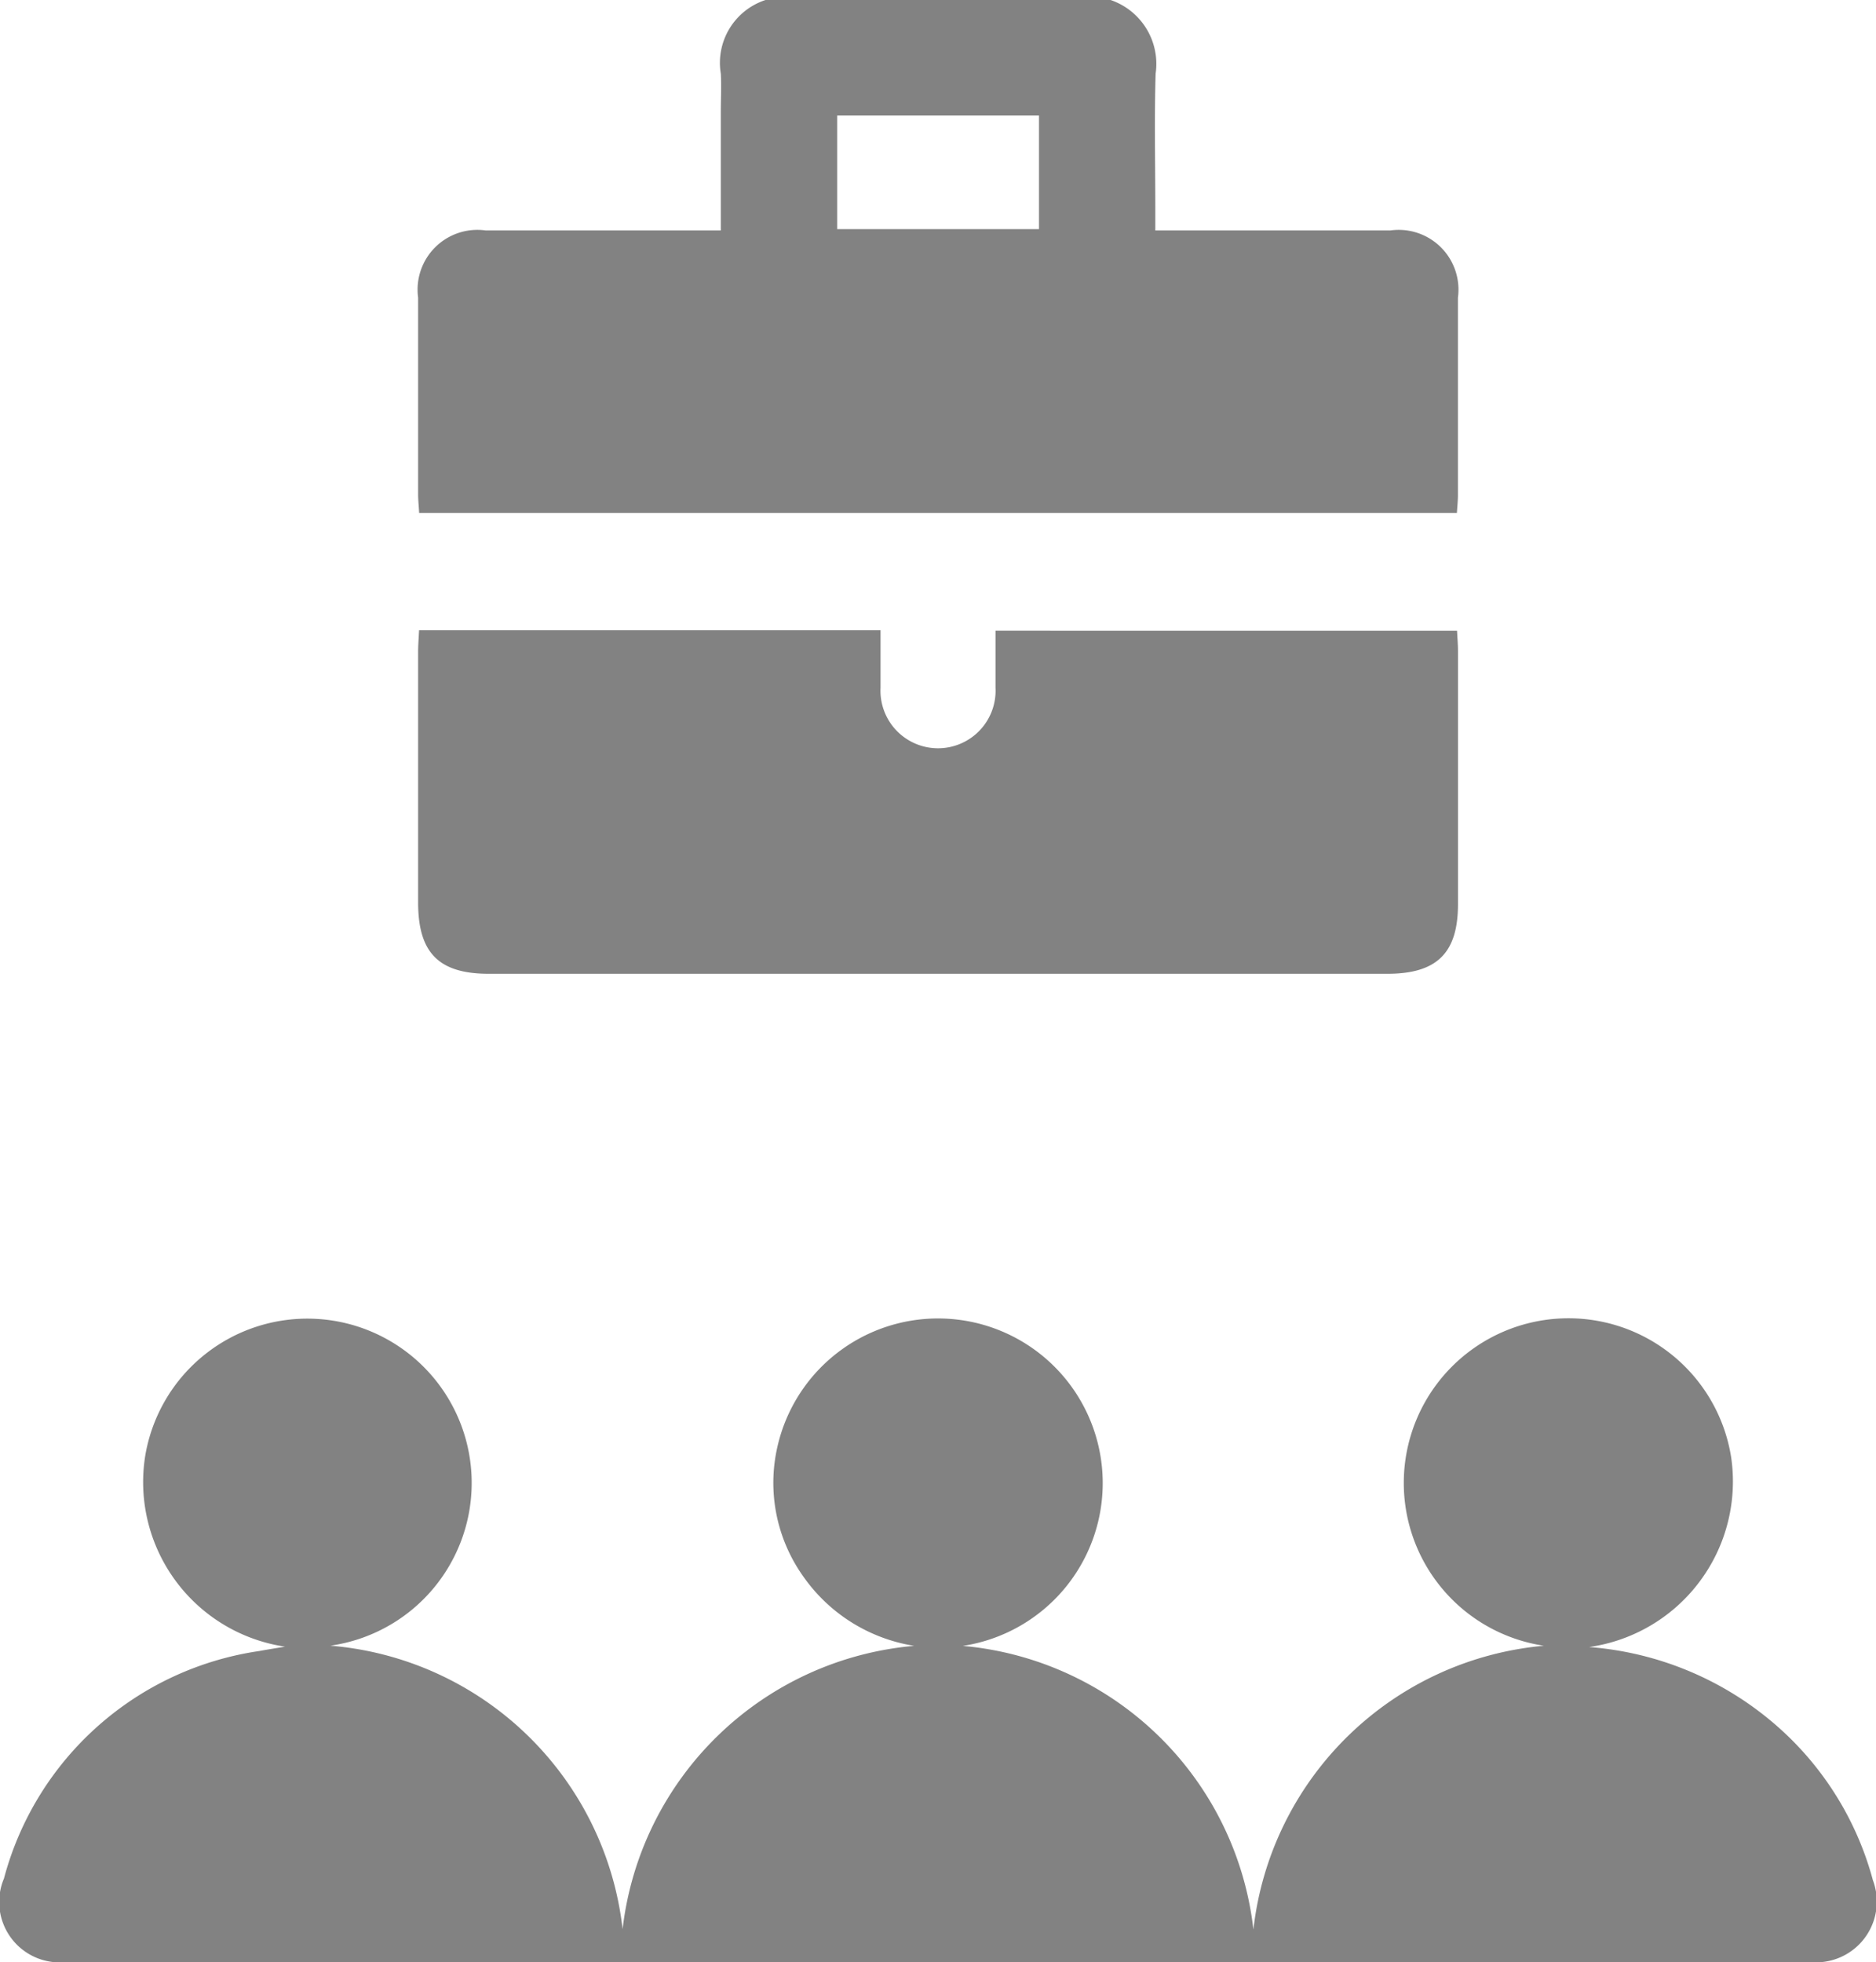
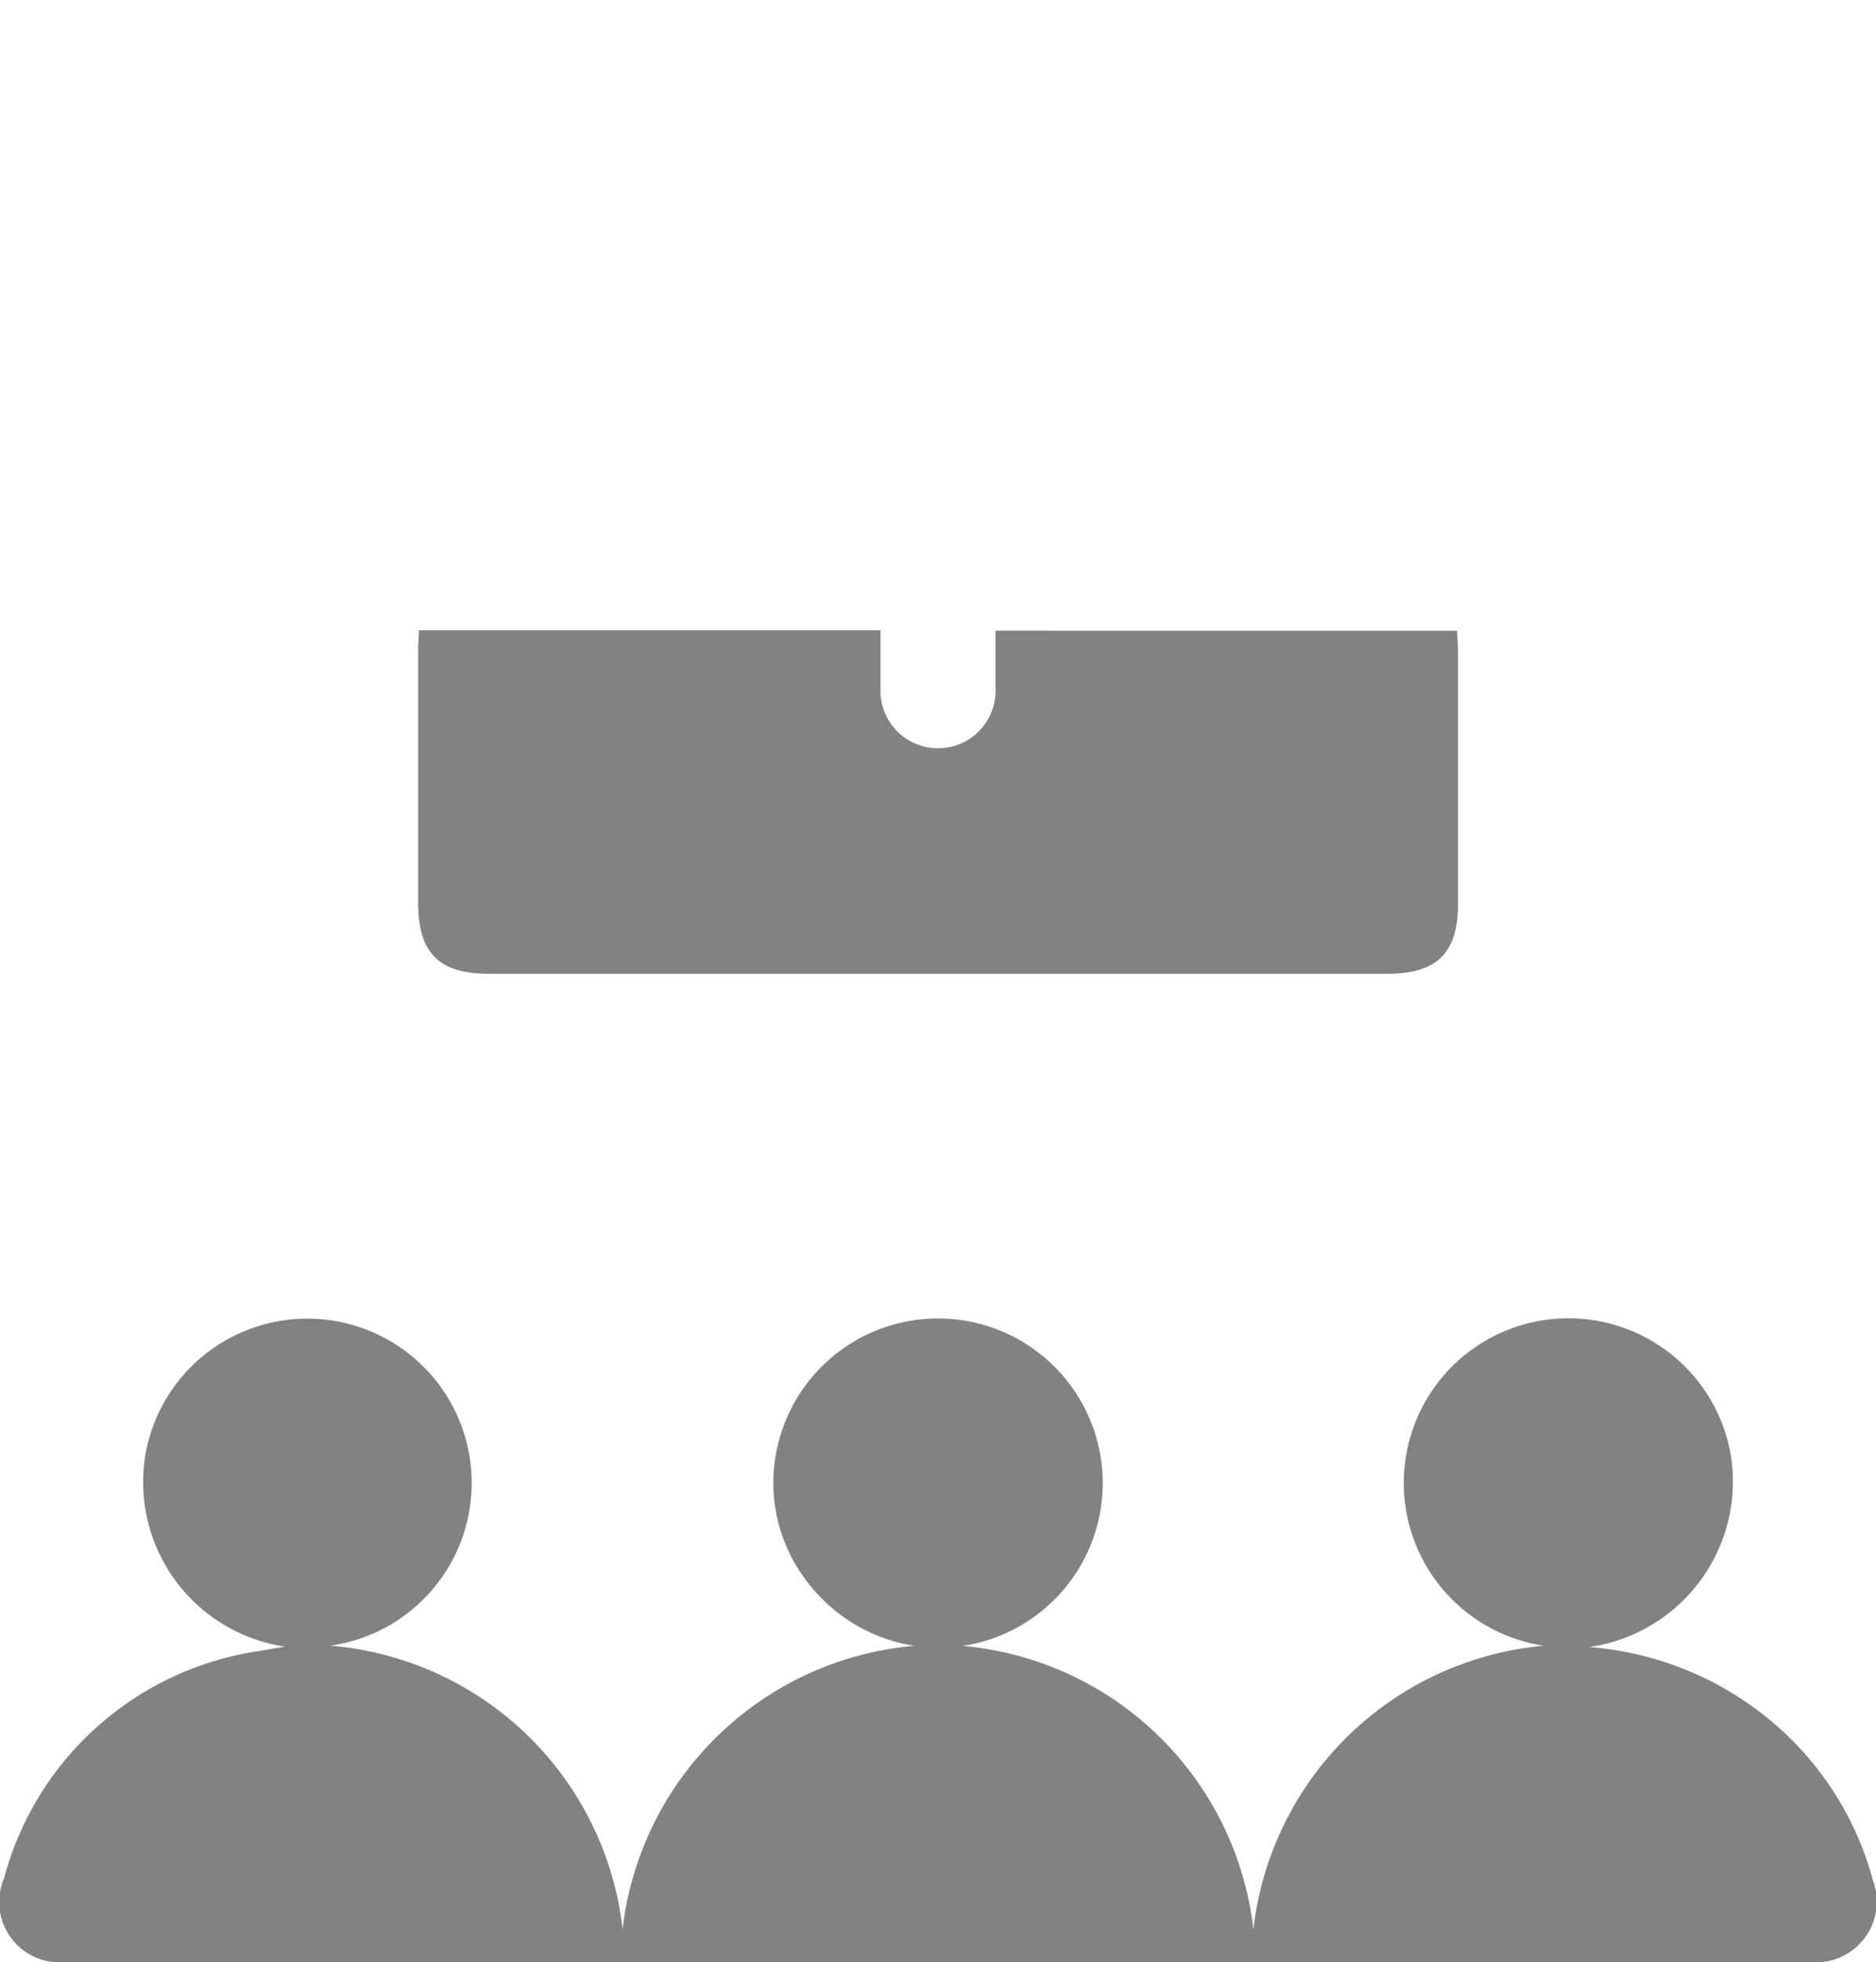
<svg xmlns="http://www.w3.org/2000/svg" id="Group_40826" data-name="Group 40826" width="34.516" height="36.107" viewBox="0 0 34.516 36.107">
  <defs>
    <clipPath id="clip-path">
      <rect id="Rectangle_24117" data-name="Rectangle 24117" width="34.516" height="36.107" fill="#828282" />
    </clipPath>
  </defs>
  <g id="Group_40825" data-name="Group 40825" clip-path="url(#clip-path)">
-     <path id="Path_87325" data-name="Path 87325" d="M49.687,0a1.242,1.242,0,0,1,.829,1.355c-.025.822-.006,1.645-.006,2.468V4.24h.415q1.957,0,3.914,0a1.1,1.1,0,0,1,1.239,1.238c0,1.211,0,2.421,0,3.632,0,.1-.011.207-.019.33H36.966c-.007-.123-.018-.227-.019-.33,0-1.21,0-2.421,0-3.632a1.1,1.1,0,0,1,1.239-1.238q1.957,0,3.915,0h.415V2.06c0-.235.013-.471,0-.705A1.216,1.216,0,0,1,43.339,0Zm-5.03,4.216H48.37V2.126H44.657Z" transform="translate(-29.254)" fill="#828282" />
    <path id="Path_87326" data-name="Path 87326" d="M28.41,122.538a3.03,3.03,0,1,1,3.442-3.462,3.077,3.077,0,0,1-2.614,3.485A5.926,5.926,0,0,1,32.7,124.02a5.756,5.756,0,0,1,1.759,2.832,1.118,1.118,0,0,1-1.155,1.506q-16.045,0-32.09,0A1.112,1.112,0,0,1,.073,126.82a5.713,5.713,0,0,1,4.7-4.186c.149-.028.3-.051.471-.08a3.062,3.062,0,0,1-2.572-3.512,3.024,3.024,0,1,1,3.406,3.494,5.9,5.9,0,0,1,5.377,5.216,5.918,5.918,0,0,1,5.365-5.213,3.079,3.079,0,0,1-2.045-1.283,2.97,2.97,0,0,1-.471-2.383,3.03,3.03,0,1,1,3.411,3.667,5.91,5.91,0,0,1,5.346,5.22,5.909,5.909,0,0,1,5.348-5.223" transform="translate(0 -92.253)" fill="#828282" />
    <path id="Path_87327" data-name="Path 87327" d="M56.064,55.707c.006.127.017.252.017.378q0,2.327,0,4.654c0,.9-.39,1.28-1.3,1.28H38.249c-.918,0-1.3-.384-1.3-1.311q0-2.309,0-4.618c0-.126.011-.251.017-.392h8.491c0,.359,0,.707,0,1.056a1.059,1.059,0,1,0,2.115,0c0-.34,0-.68,0-1.048Z" transform="translate(-29.256 -44.1)" fill="#828282" />
  </g>
</svg>